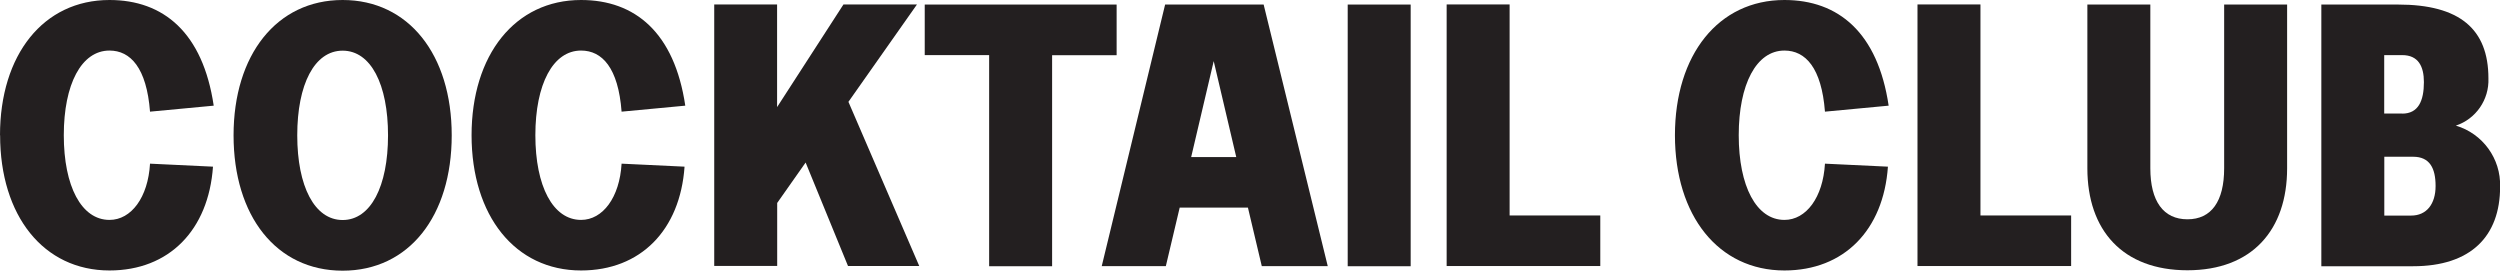
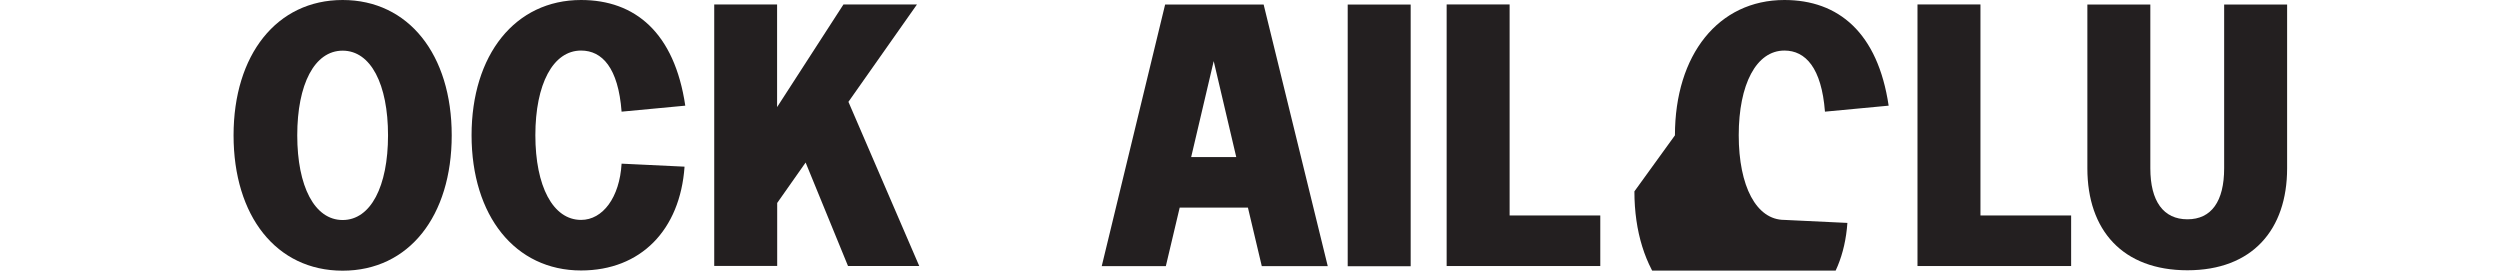
<svg xmlns="http://www.w3.org/2000/svg" id="Layer_1" viewBox="0 0 241.8 26.17">
  <defs>
    <style>.cls-1{fill:none;}.cls-2{fill:#231f20;}</style>
  </defs>
  <rect class="cls-1" width="241.8" height="26.17" />
  <g id="Group_1">
-     <path id="Path_1" class="cls-2" d="m0,13.09C0,5.29,4.2,0,10.59,0c5.22,0,9.03,3.15,10.08,10.22l-6.16.58c-.33-4.24-1.89-5.91-3.92-5.91-2.72,0-4.42,3.26-4.42,8.19s1.7,8.19,4.42,8.19c2.1,0,3.73-2.17,3.92-5.44l6.09.29c-.43,6.13-4.24,10.04-10.01,10.04-6.38,0-10.58-5.29-10.58-13.08" />
    <path id="Path_2" class="cls-2" d="m22.59,13.09c0-7.79,4.17-13.09,10.55-13.09s10.55,5.29,10.55,13.09-4.13,13.09-10.55,13.09-10.55-5.29-10.55-13.09m10.55,8.19c2.72,0,4.39-3.26,4.39-8.19s-1.66-8.19-4.39-8.19-4.39,3.26-4.39,8.19,1.67,8.19,4.39,8.19" />
    <path id="Path_3" class="cls-2" d="m45.61,13.09c0-7.79,4.21-13.09,10.59-13.09,5.22,0,9.03,3.15,10.08,10.22l-6.16.58c-.32-4.24-1.88-5.91-3.92-5.91-2.72,0-4.42,3.26-4.42,8.19s1.7,8.19,4.42,8.19c2.1,0,3.73-2.17,3.92-5.44l6.09.29c-.43,6.13-4.24,10.04-10.01,10.04-6.38,0-10.59-5.29-10.59-13.09" />
    <path id="Path_4" class="cls-2" d="m69.07.43h6.09v9.93L81.58.43h7.11l-6.63,9.42,6.85,15.88h-6.89l-4.1-10.01-2.75,3.91v6.09h-6.09V.43Z" />
-     <path id="Path_5" class="cls-2" d="m95.68,5.33h-6.24V.44h18.56v4.9h-6.24v20.41h-6.09V5.33Z" />
    <path id="Path_6" class="cls-2" d="m122.22.44l6.2,25.3h-6.38l-1.34-5.66h-6.6l-1.34,5.66h-6.2L112.69.44h9.54Zm-2.65,14.75l-2.18-9.28-2.18,9.28h4.35Z" />
    <rect id="Rectangle_1" class="cls-2" x="130.35" y=".44" width="6.09" height="25.31" />
    <path id="Path_7" class="cls-2" d="m139.92.43h6.09v20.41h8.77v4.89h-14.86V.43Z" />
-     <path id="Path_8" class="cls-2" d="m162,13.09c0-7.79,4.2-13.09,10.59-13.09,5.22,0,9.03,3.15,10.08,10.22l-6.16.58c-.33-4.24-1.88-5.91-3.92-5.91-2.72,0-4.42,3.26-4.42,8.19s1.7,8.19,4.42,8.19c2.1,0,3.73-2.17,3.92-5.44l6.09.29c-.43,6.13-4.24,10.04-10.01,10.04-6.38,0-10.59-5.29-10.59-13.09" />
+     <path id="Path_8" class="cls-2" d="m162,13.09c0-7.79,4.2-13.09,10.59-13.09,5.22,0,9.03,3.15,10.08,10.22l-6.16.58c-.33-4.24-1.88-5.91-3.92-5.91-2.72,0-4.42,3.26-4.42,8.19s1.7,8.19,4.42,8.19l6.09.29c-.43,6.13-4.24,10.04-10.01,10.04-6.38,0-10.59-5.29-10.59-13.09" />
    <path id="Path_9" class="cls-2" d="m185.46.43h6.09v20.41h8.77v4.89h-14.86V.43Z" />
    <path id="Path_10" class="cls-2" d="m201.89,16.28V.44h6.09v15.84c0,3.19,1.27,4.93,3.59,4.93s3.55-1.74,3.55-4.93V.44h6.09v15.84c0,5.94-3.37,9.86-9.64,9.86s-9.68-3.88-9.68-9.86" />
-     <path id="Path_11" class="cls-2" d="m224.51.44h7.43c5.95,0,8.74,2.36,8.74,7.14.08,2.05-1.2,3.92-3.15,4.57,2.6.77,4.36,3.2,4.28,5.91,0,4.79-2.83,7.69-8.41,7.69h-8.88V.44Zm7.83,10.55c1.56,0,2.1-1.23,2.1-3.05,0-1.52-.54-2.61-2.1-2.61h-1.74v5.65h1.74Zm.87,9.86c1.49,0,2.36-1.12,2.36-2.86s-.58-2.83-2.17-2.83h-2.79v5.69h2.61Z" />
  </g>
</svg>